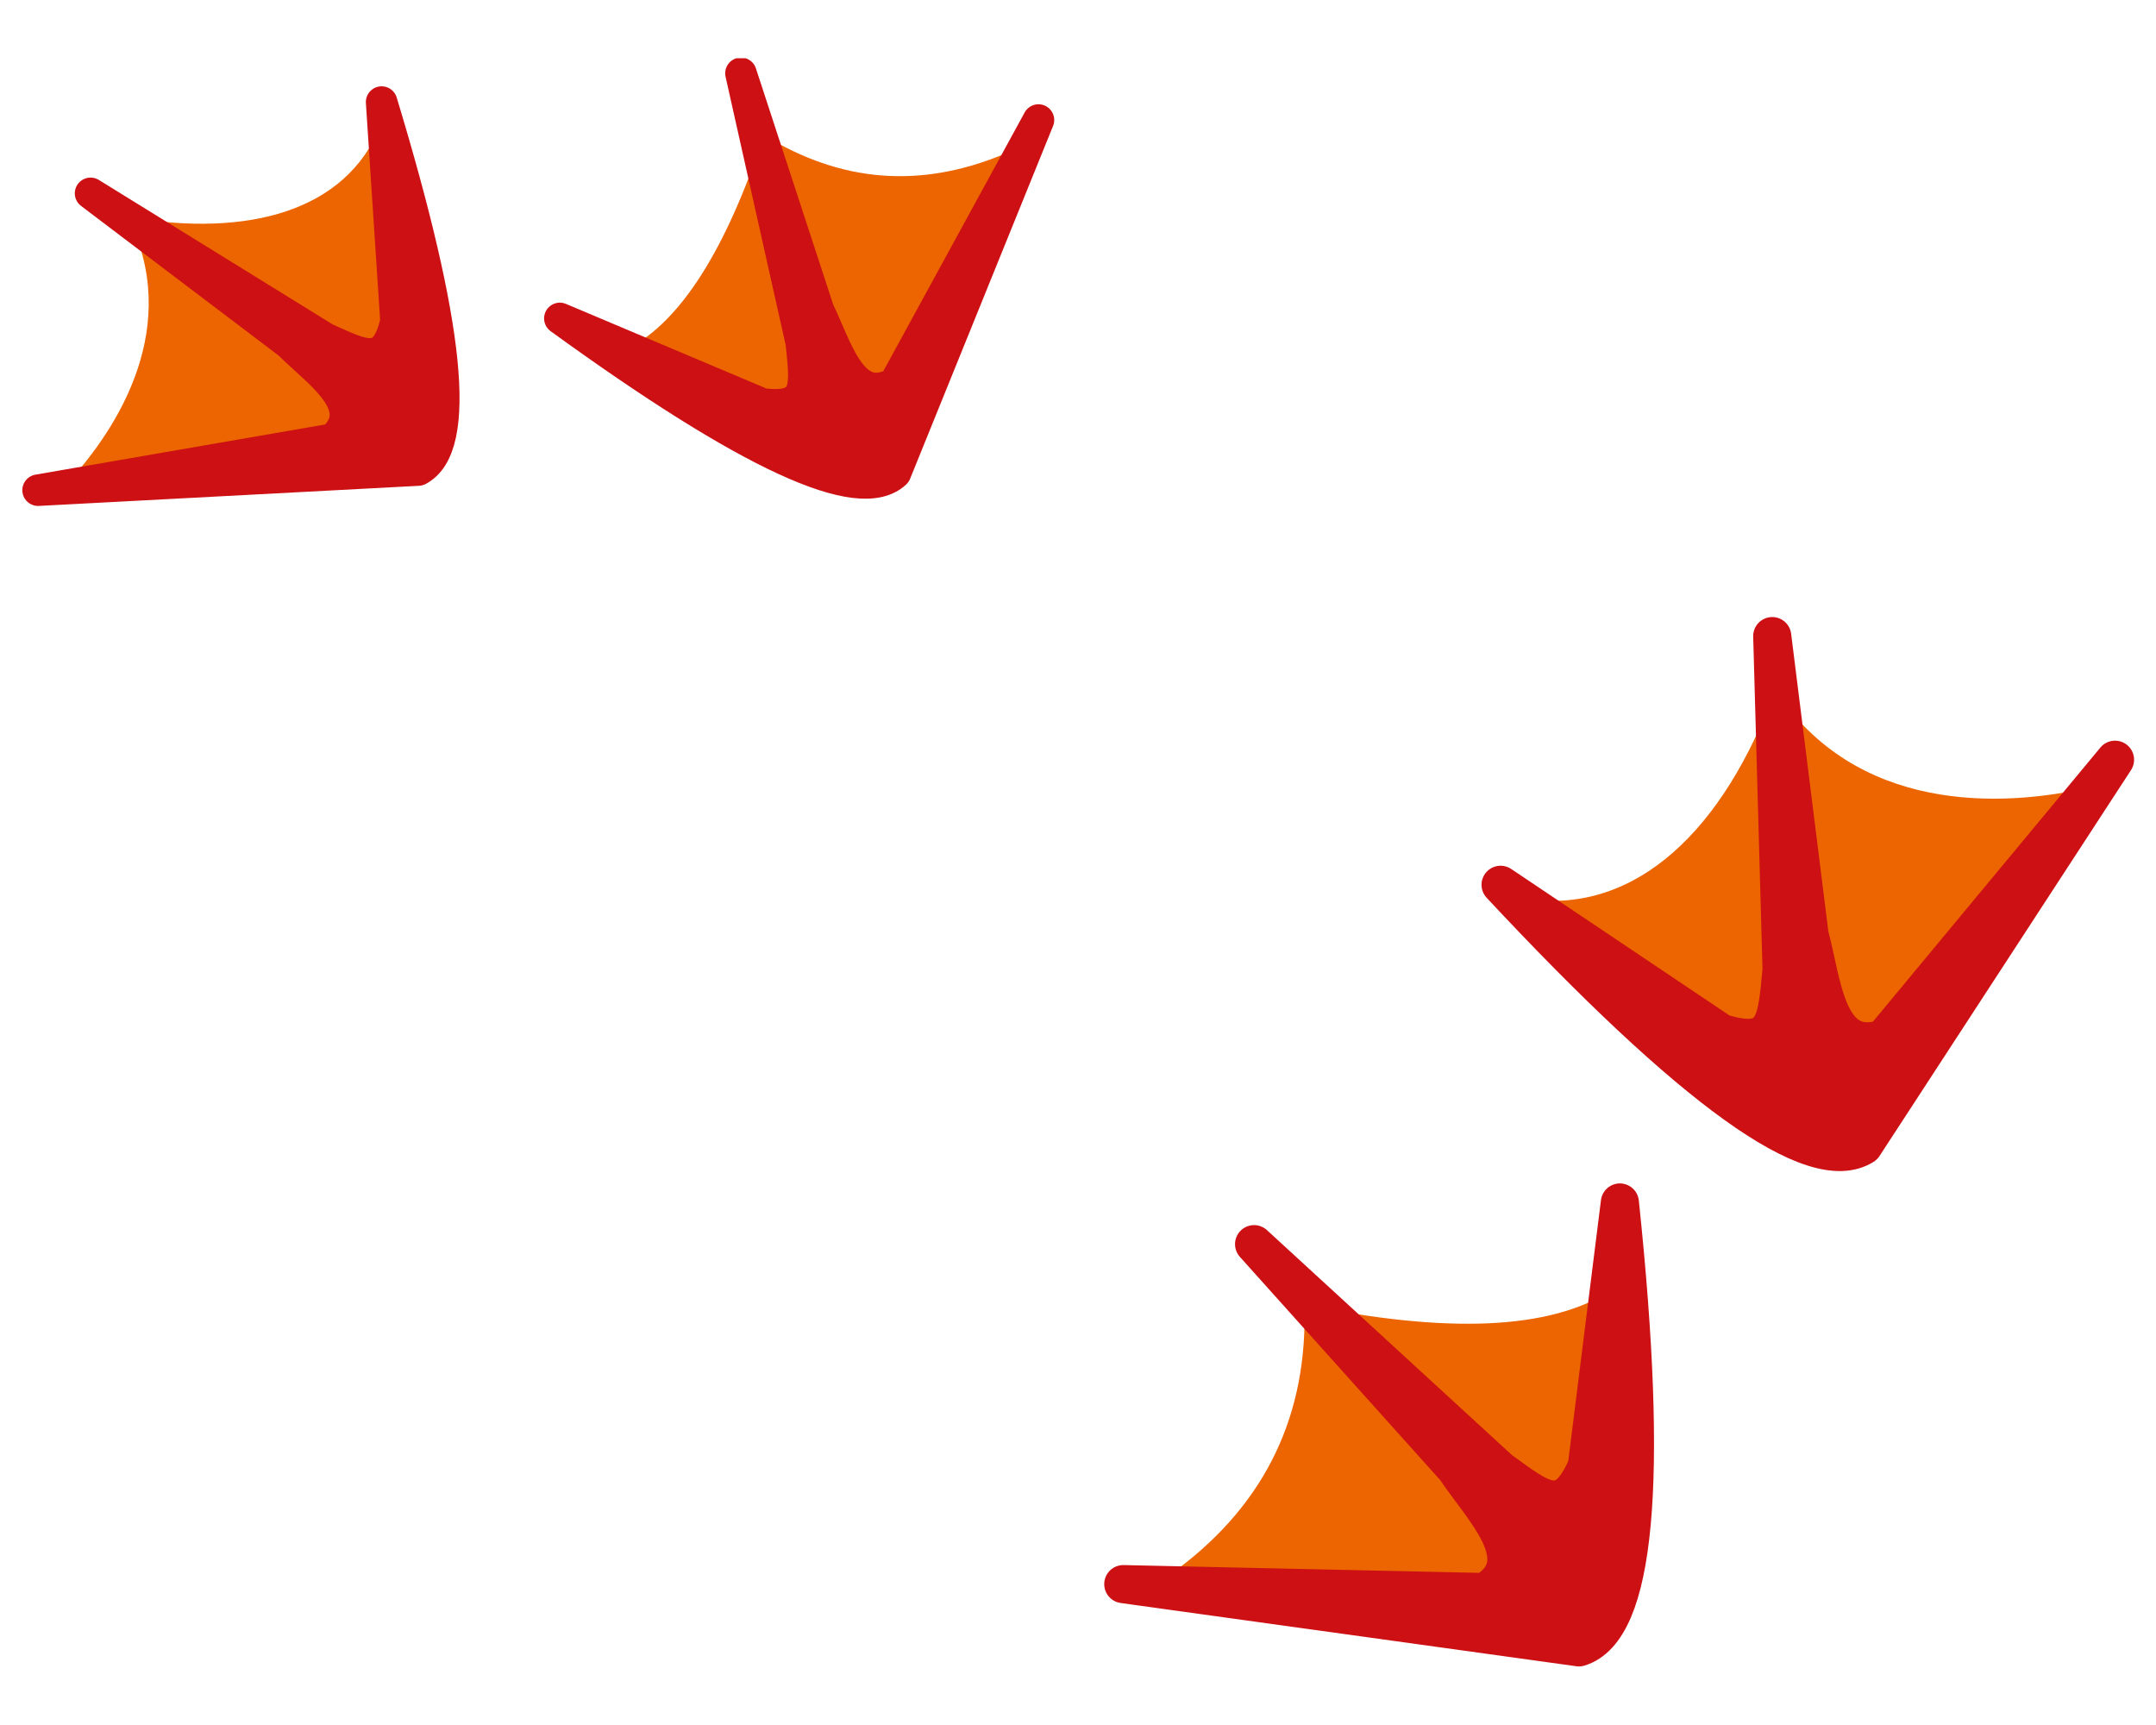
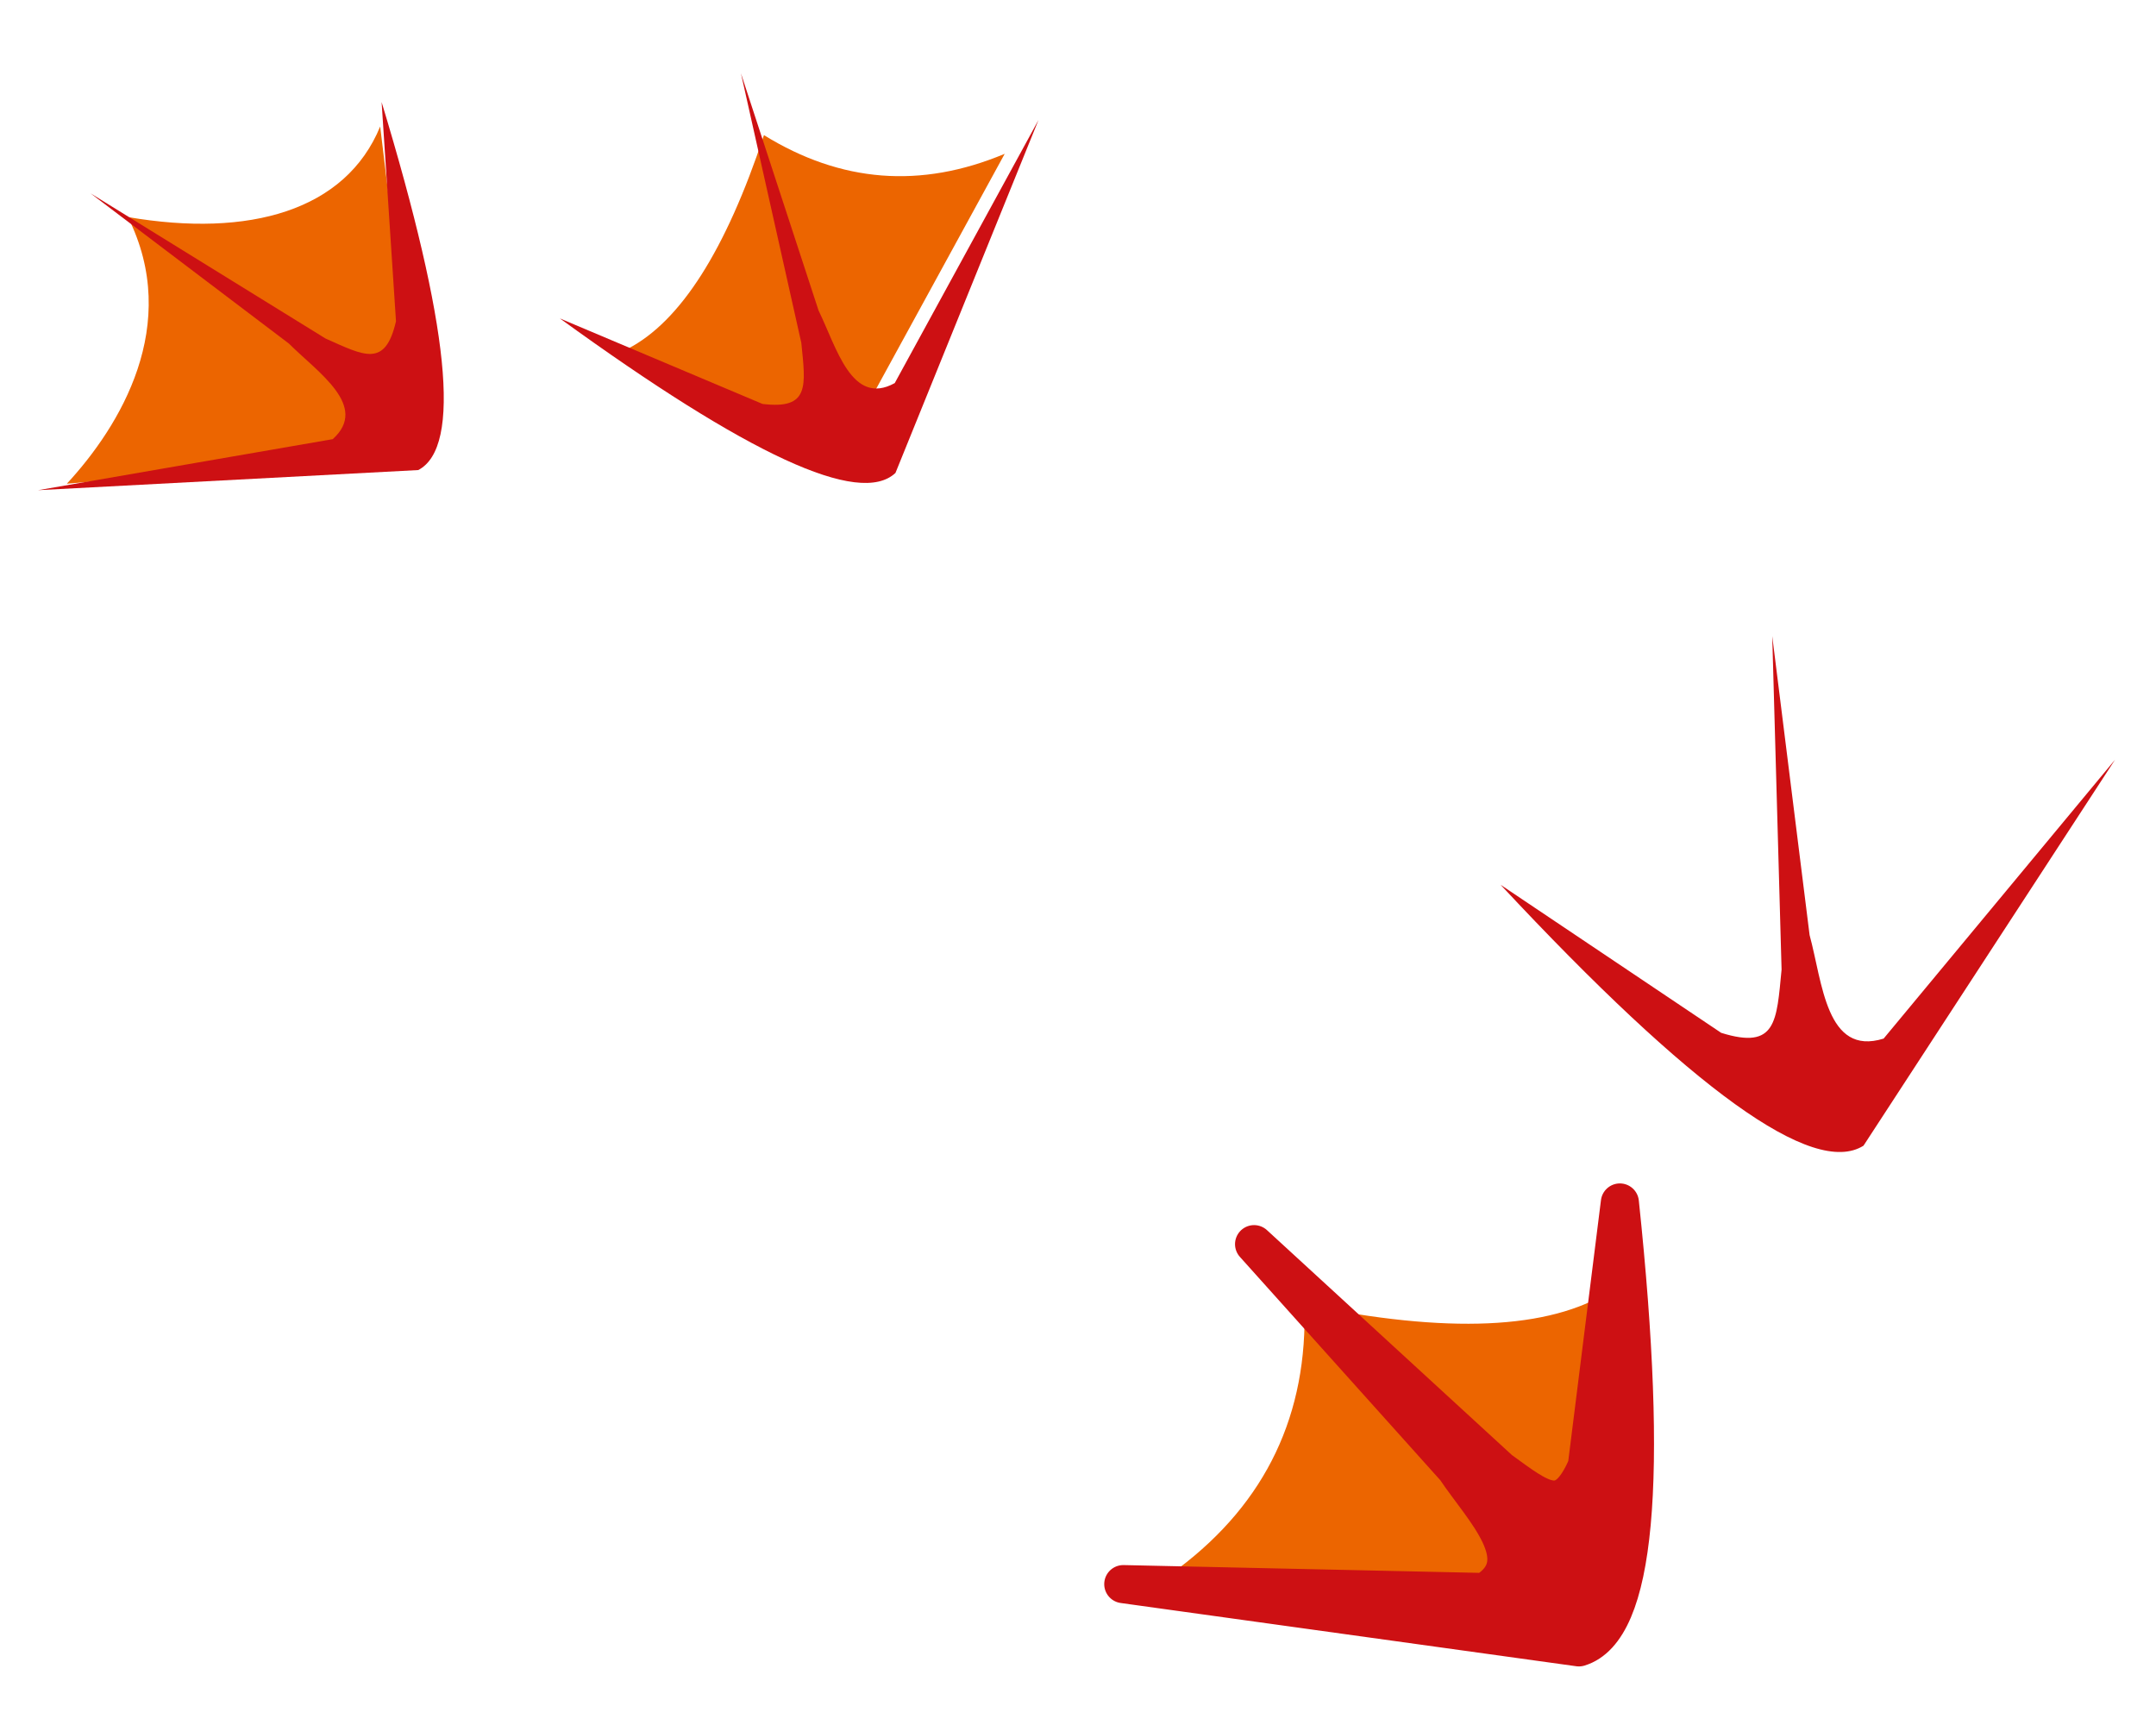
<svg xmlns="http://www.w3.org/2000/svg" xmlns:xlink="http://www.w3.org/1999/xlink" version="1.1" id="Ebene_1" x="0px" y="0px" width="300px" height="240px" viewBox="0 0 300 240" style="enable-background:new 0 0 300 240;" xml:space="preserve">
  <style type="text/css">
	.st0{clip-path:url(#SVGID_00000076597613832731618900000003973837545082719153_);fill:#EC6500;}
	.st1{clip-path:url(#SVGID_00000076597613832731618900000003973837545082719153_);fill:#CD1013;}
	
		.st2{clip-path:url(#SVGID_00000076597613832731618900000003973837545082719153_);fill:none;stroke:#CD1013;stroke-width:5.301;stroke-linecap:round;stroke-linejoin:round;stroke-miterlimit:3.864;}
	
		.st3{clip-path:url(#SVGID_00000076597613832731618900000003973837545082719153_);fill:none;stroke:#CD1013;stroke-width:4.384;stroke-linecap:round;stroke-linejoin:round;stroke-miterlimit:3.864;}
</style>
  <g>
    <defs>
      <rect id="SVGID_1_" x="3.1" y="8.1" width="293.9" height="223.8" />
    </defs>
    <clipPath id="SVGID_00000061435227524594066590000017025484696035157425_">
      <use xlink:href="#SVGID_1_" style="overflow:visible;" />
    </clipPath>
-     <path style="clip-path:url(#SVGID_00000061435227524594066590000017025484696035157425_);fill:#EC6500;" d="M212.6,125.1   c15.1,2.1,27.3-9.7,34.4-29.1c11.2,17,31.2,16.5,44,13.5l-34.2,48.8L212.6,125.1z" />
    <path style="clip-path:url(#SVGID_00000061435227524594066590000017025484696035157425_);fill:#EC6500;" d="M164,218.2   c12.2-9.2,18-21.5,17.5-36.7c19.9,4.1,34.1,3.5,42.6-1.9l-4.4,39.8L164,218.2z" />
    <path style="clip-path:url(#SVGID_00000061435227524594066590000017025484696035157425_);fill:#CD1013;" d="M294.3,105.7l-35,53.7   c-7,4.4-23.8-7.7-50.5-36.3l30.7,20.6c7.7,2.4,7.7-1.6,8.4-8.8l-1.3-46.4l5.2,41.6c1.8,6.6,2.3,16.9,10.3,14.4L294.3,105.7z" />
-     <path style="clip-path:url(#SVGID_00000061435227524594066590000017025484696035157425_);fill:none;stroke:#CD1013;stroke-width:5.301;stroke-linecap:round;stroke-linejoin:round;stroke-miterlimit:3.864;" d="   M294.3,105.7l-35,53.7c-7,4.4-23.8-7.7-50.5-36.3l30.7,20.6c7.7,2.4,7.7-1.6,8.4-8.8l-1.3-46.4l5.2,41.6   c1.8,6.6,2.3,16.9,10.3,14.4L294.3,105.7z" />
    <path style="clip-path:url(#SVGID_00000061435227524594066590000017025484696035157425_);fill:#CD1013;" d="M156.3,220.4l63.4,8.8   c7.9-2.4,9.8-23,5.7-61.9l-4.6,36.7c-3.2,7.4-6.3,4.7-12.1,0.5l-34.2-31.4l28,31.2c3.8,5.7,11.3,12.9,4.1,17.2L156.3,220.4z" />
    <path style="clip-path:url(#SVGID_00000061435227524594066590000017025484696035157425_);fill:none;stroke:#CD1013;stroke-width:5.301;stroke-linecap:round;stroke-linejoin:round;stroke-miterlimit:3.864;" d="   M156.3,220.4l63.4,8.8c7.9-2.4,9.8-23,5.7-61.9l-4.6,36.7c-3.2,7.4-6.3,4.7-12.1,0.5l-34.2-31.4l28,31.2   c3.8,5.7,11.3,12.9,4.1,17.2L156.3,220.4z" />
    <path style="clip-path:url(#SVGID_00000061435227524594066590000017025484696035157425_);fill:#EC6500;" d="M52.9,17.6   c-4.8,11.7-18.2,15.5-35.1,12.6c7.5,15-1.1,29.1-8.5,37.1L58.4,63L52.9,17.6z" />
    <path style="clip-path:url(#SVGID_00000061435227524594066590000017025484696035157425_);fill:#EC6500;" d="M139.8,21.4   c-11.7,4.9-22.8,4-33.5-2.6c-5.3,16-11.6,25.9-18.9,29.7l30.3,13.3L139.8,21.4z" />
    <path style="clip-path:url(#SVGID_00000061435227524594066590000017025484696035157425_);fill:#CD1013;" d="M5.3,68.2l52.9-2.8   c6.1-3.2,4.3-20.2-5.1-51.2l2,30.5c-1.5,6.5-4.4,4.8-9.8,2.4L12.6,26.9l27.6,20.9c4,4,11.2,8.7,6.1,13.3L5.3,68.2z" />
-     <path style="clip-path:url(#SVGID_00000061435227524594066590000017025484696035157425_);fill:none;stroke:#CD1013;stroke-width:4.384;stroke-linecap:round;stroke-linejoin:round;stroke-miterlimit:3.864;" d="   M5.3,68.2l52.9-2.8c6.1-3.2,4.3-20.2-5.1-51.2l2,30.5c-1.5,6.5-4.4,4.8-9.8,2.4L12.6,26.9l27.6,20.9c4,4,11.2,8.7,6.1,13.3   L5.3,68.2z" />
    <path style="clip-path:url(#SVGID_00000061435227524594066590000017025484696035157425_);fill:#CD1013;" d="M144.5,16.7l-19.9,49.1   c-5,4.7-20.5-2.5-46.7-21.5l28.2,11.9c6.6,0.8,6-2.5,5.4-8.5l-8.4-37.5l10.8,33c2.5,5.1,4.6,13.4,10.6,10.1L144.5,16.7z" />
-     <path style="clip-path:url(#SVGID_00000061435227524594066590000017025484696035157425_);fill:none;stroke:#CD1013;stroke-width:4.384;stroke-linecap:round;stroke-linejoin:round;stroke-miterlimit:3.864;" d="   M144.5,16.7l-19.9,49.1c-5,4.7-20.5-2.5-46.7-21.5l28.2,11.9c6.6,0.8,6-2.5,5.4-8.5l-8.4-37.5l10.8,33c2.5,5.1,4.6,13.4,10.6,10.1   L144.5,16.7z" />
  </g>
</svg>